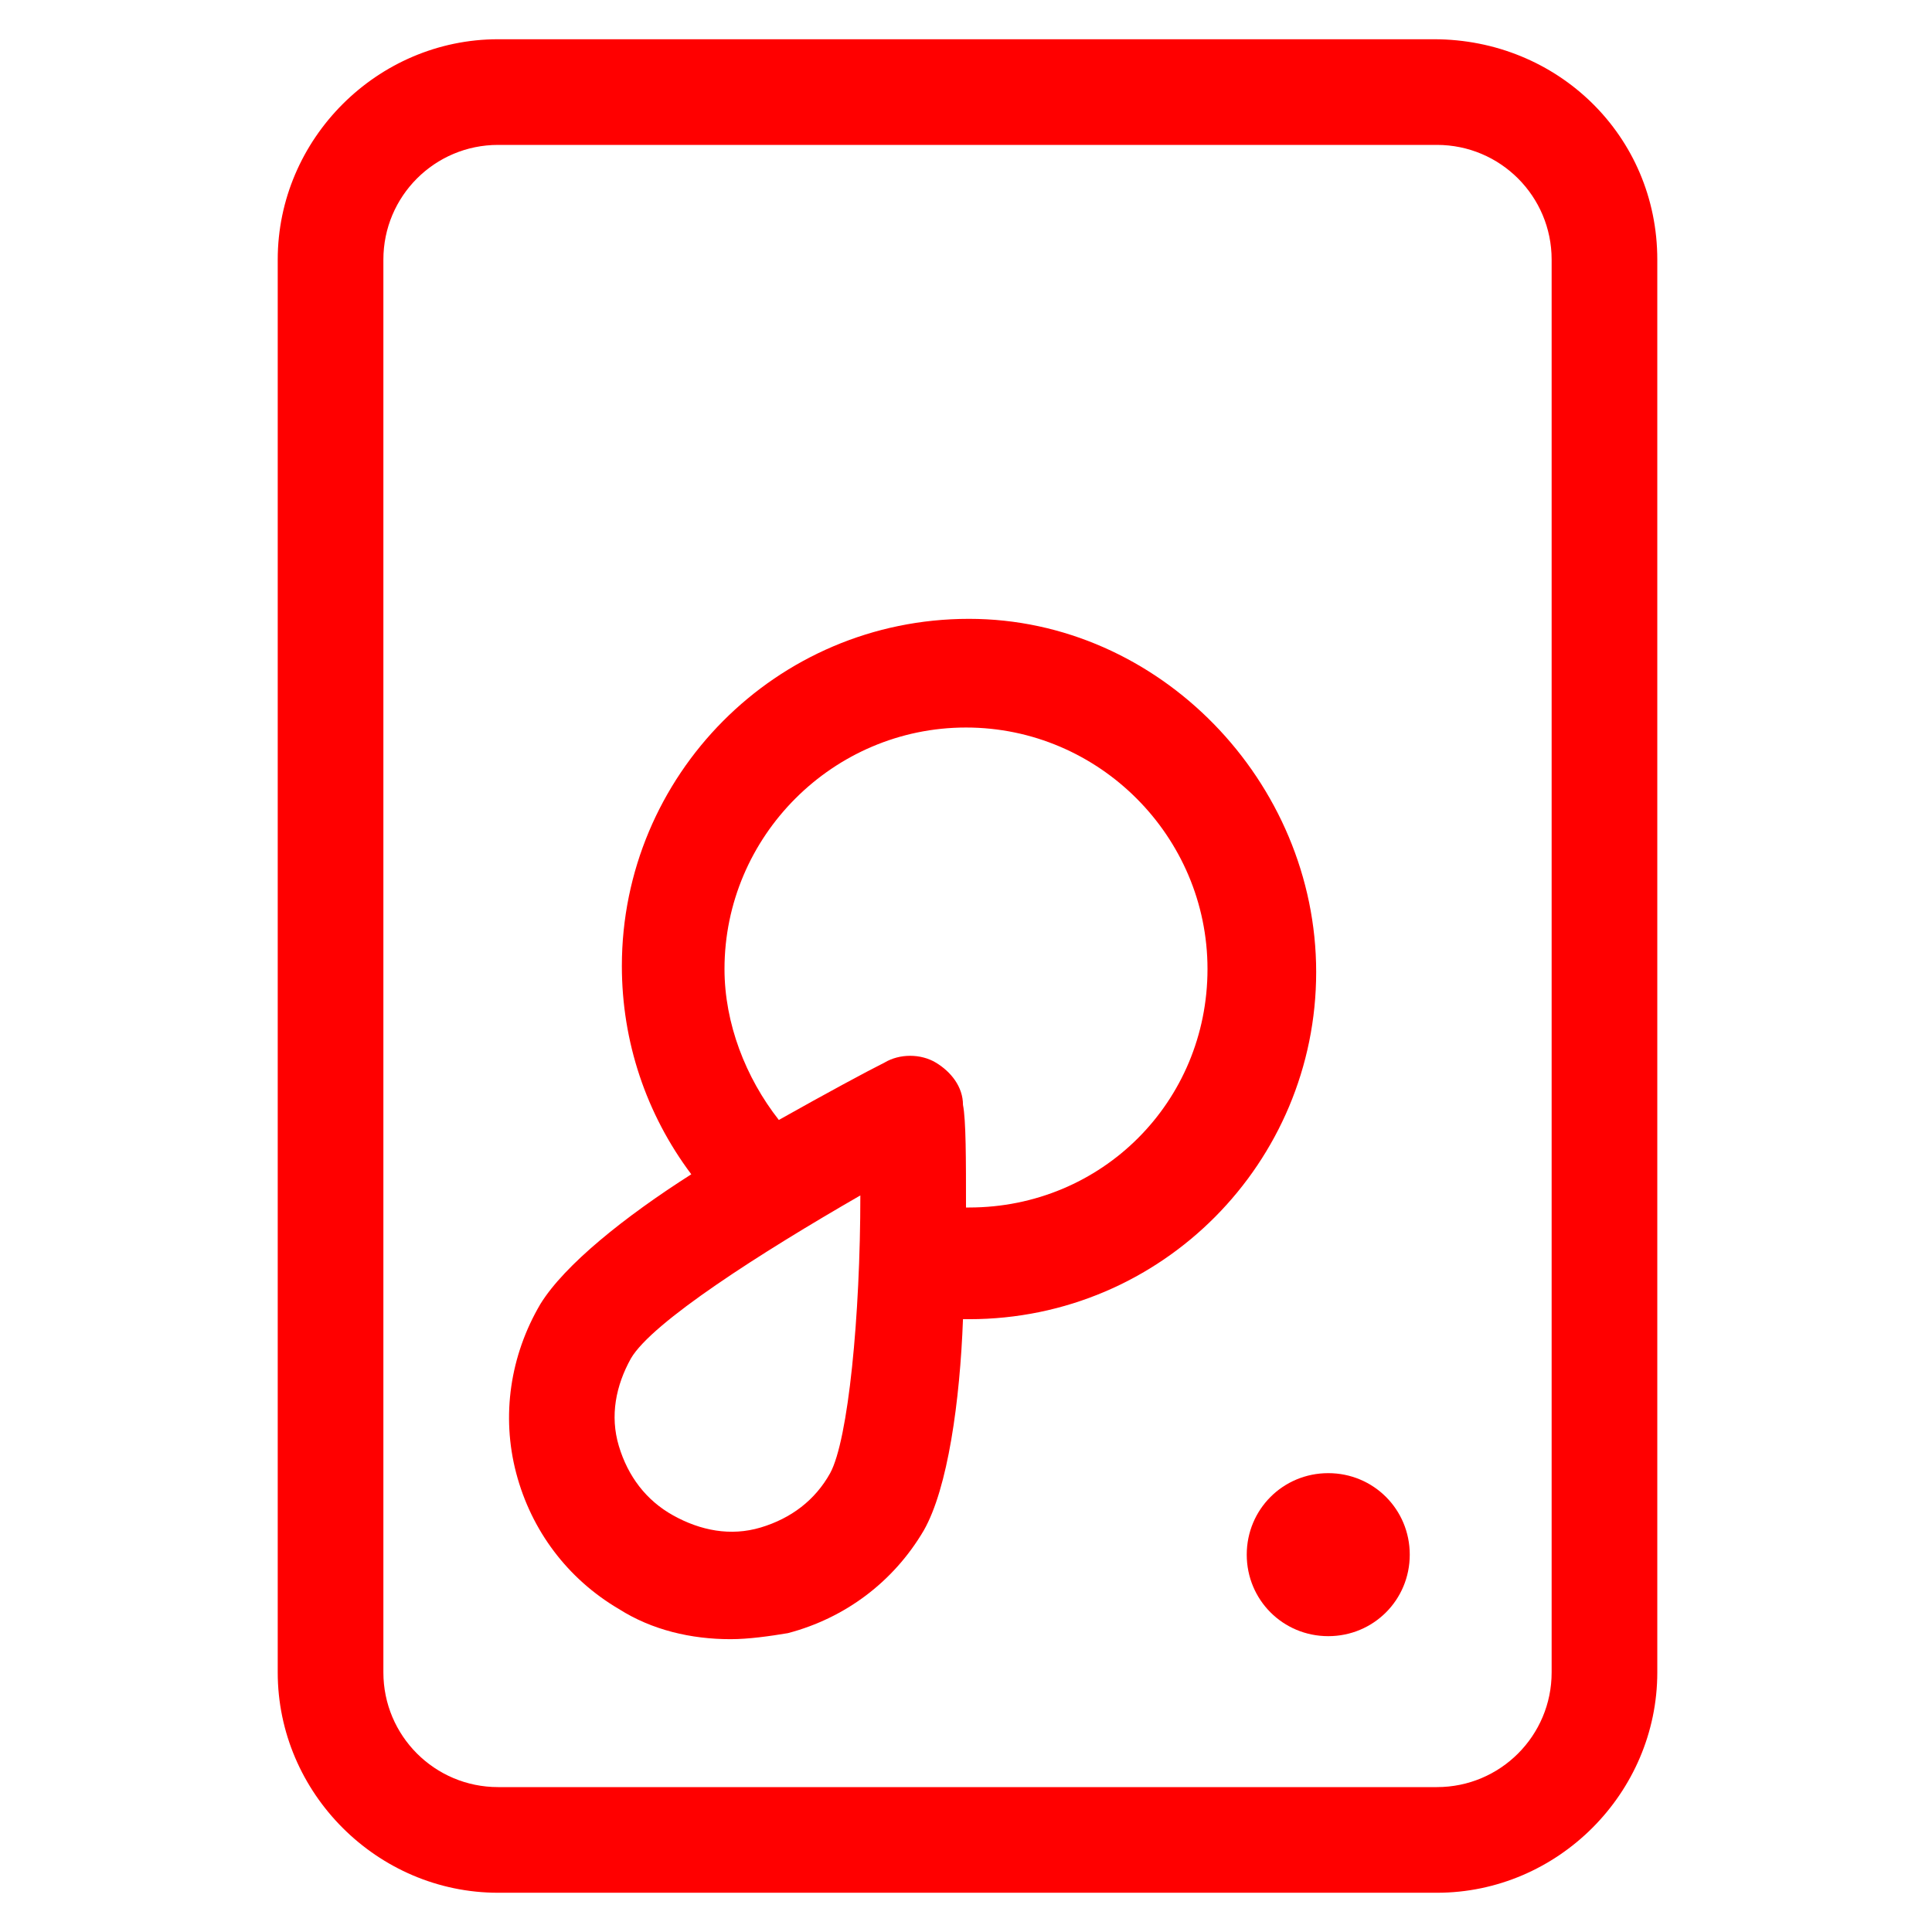
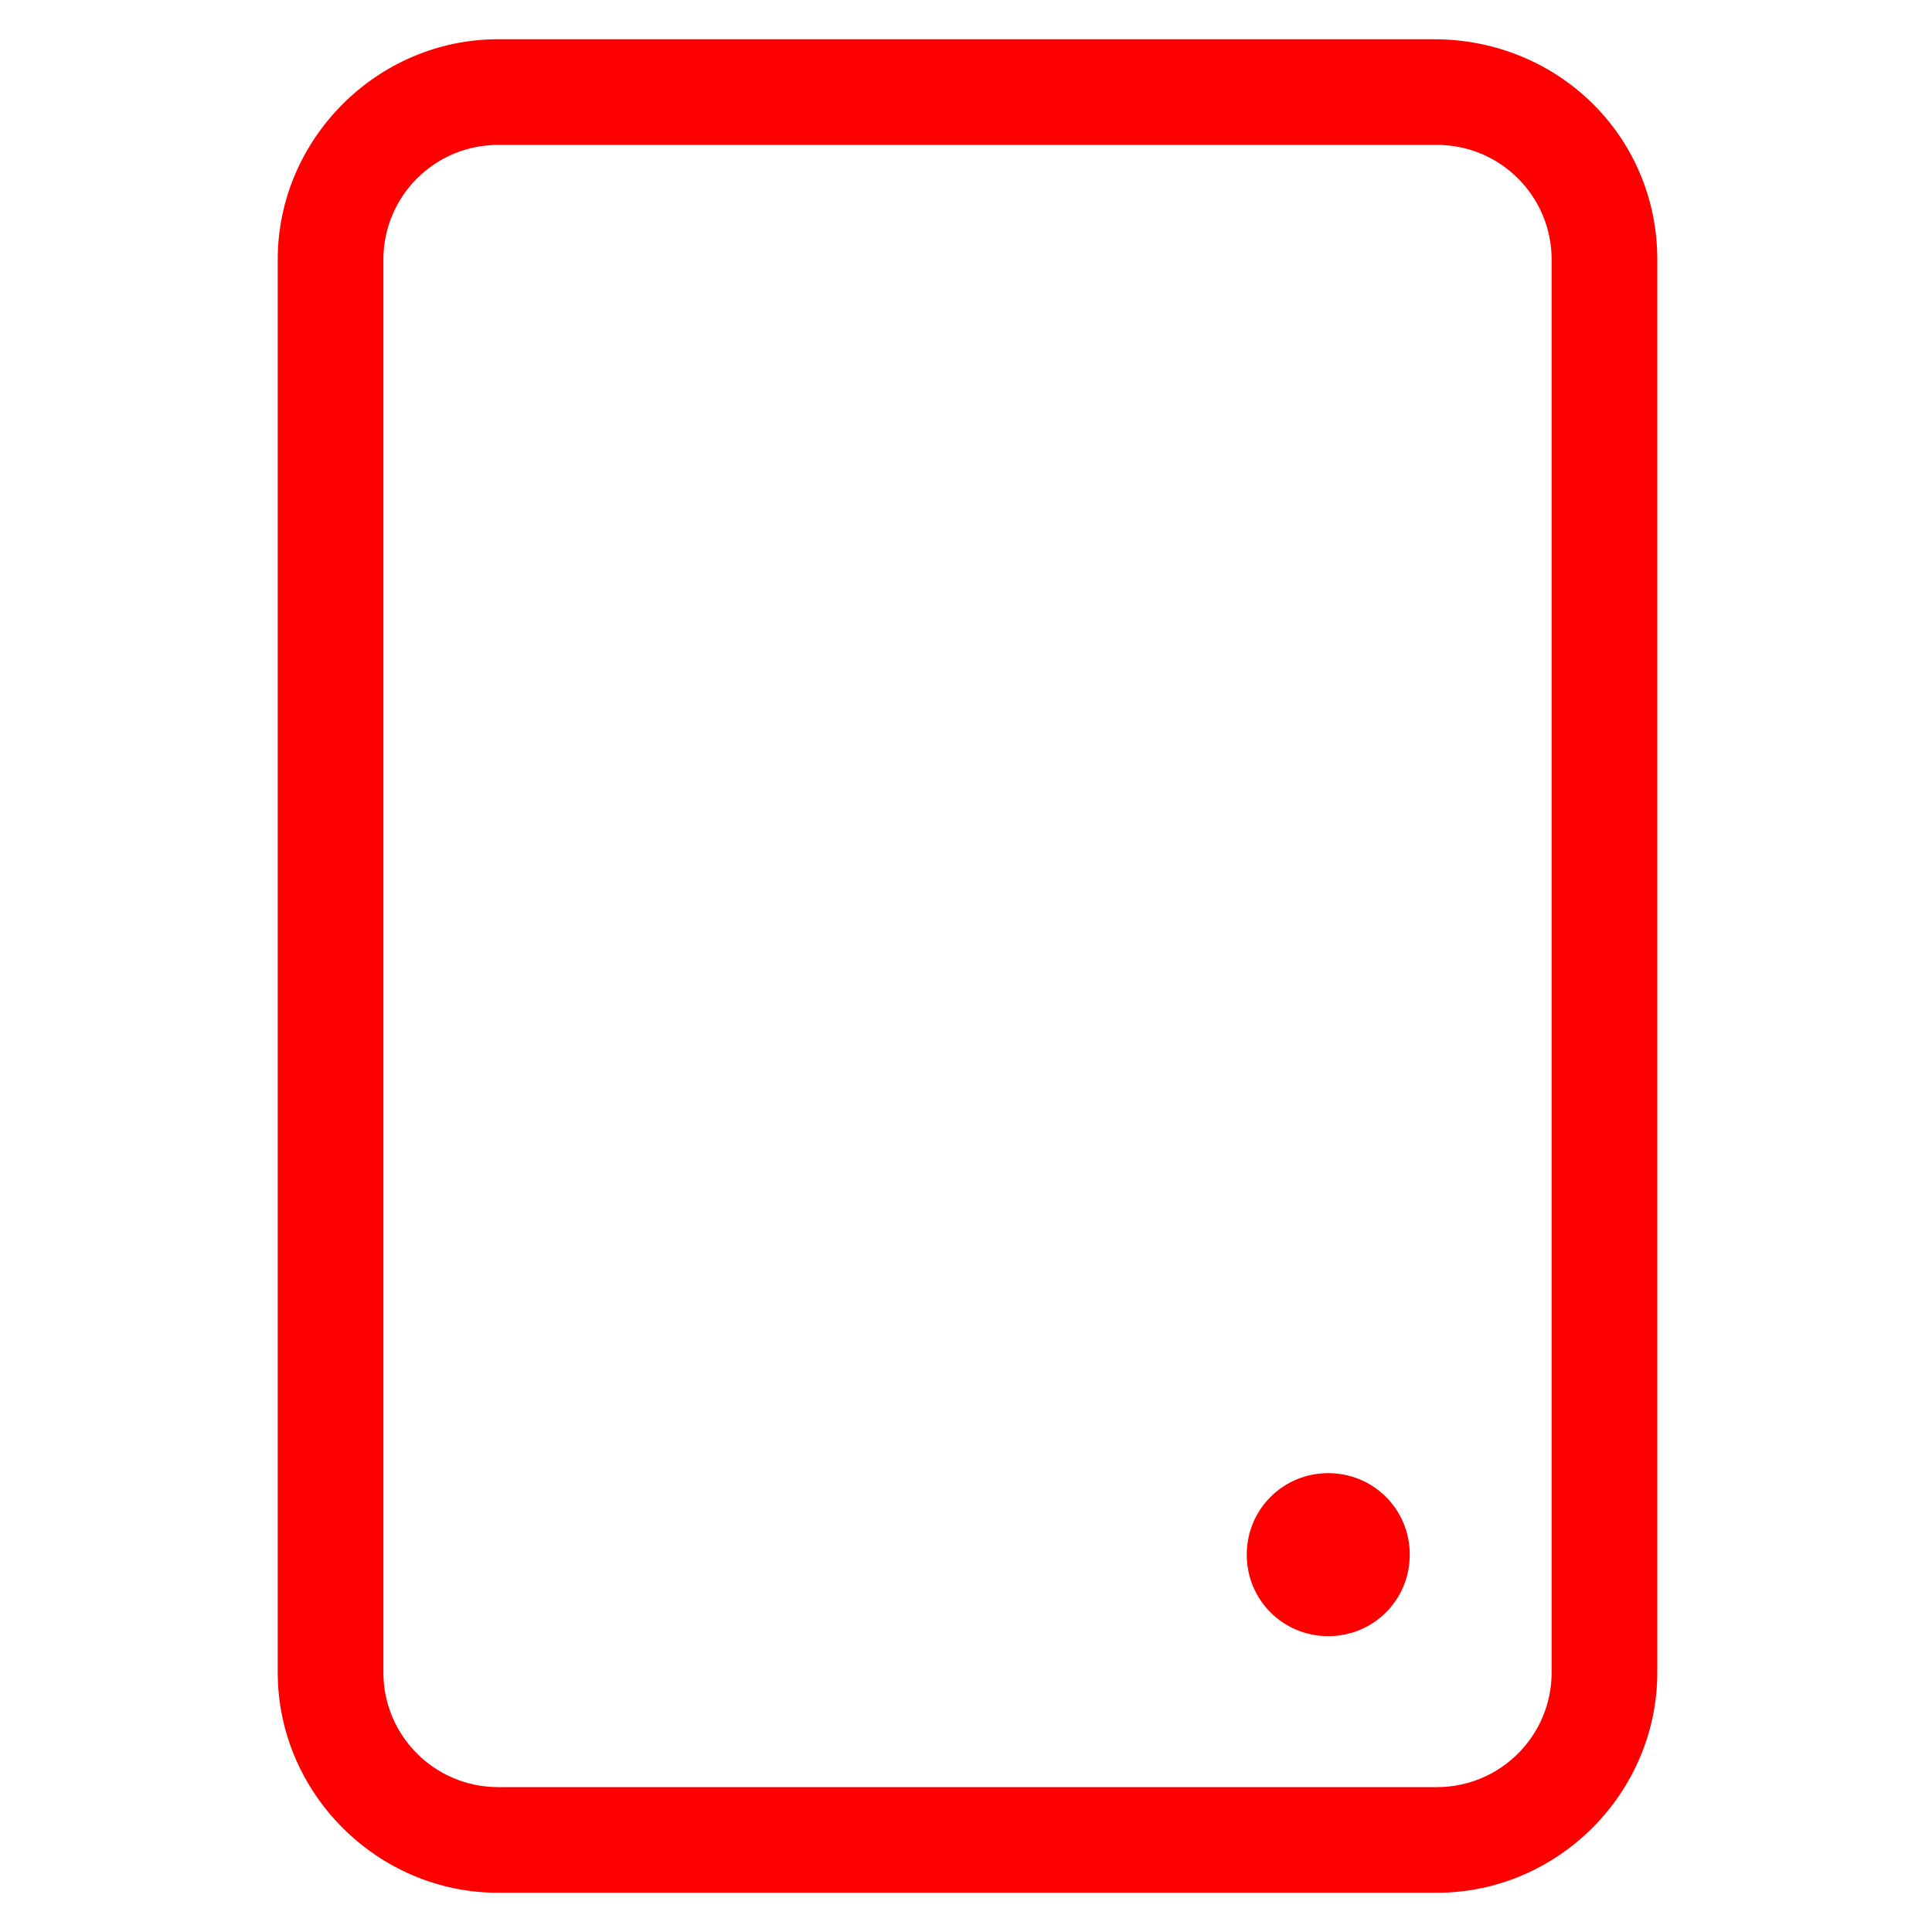
<svg xmlns="http://www.w3.org/2000/svg" fill="#ff0000" width="52" height="52" version="1.1" id="lni_lni-harddrive" x="0px" y="0px" viewBox="0 0 64 64" style="enable-background:new 0 0 64 64;" xml:space="preserve">
  <g>
    <path d="M47.5,1.3H16.5c-4,0-7.3,3.3-7.3,7.3v46.8c0,4,3.3,7.3,7.3,7.3h31.1c4,0,7.3-3.3,7.3-7.3V8.6C54.9,4.5,51.6,1.3,47.5,1.3z    M51.4,55.4c0,2.1-1.7,3.8-3.8,3.8H16.5c-2.1,0-3.8-1.7-3.8-3.8V8.6c0-2.1,1.7-3.8,3.8-3.8h31.1c2.1,0,3.8,1.7,3.8,3.8V55.4z" />
-     <path d="M32.1,20.5c-6.4,0-11.5,5.2-11.5,11.5c0,2.5,0.8,4.9,2.3,6.9c-2.2,1.4-4.2,3-5,4.3c-1,1.7-1.3,3.7-0.8,5.6   c0.5,1.9,1.7,3.5,3.4,4.5c1.1,0.7,2.4,1,3.7,1c0.6,0,1.3-0.1,1.9-0.2c1.9-0.5,3.5-1.7,4.5-3.4c0.8-1.4,1.2-4.3,1.3-7   c0.1,0,0.1,0,0.2,0c6.4,0,11.5-5.2,11.5-11.5S38.4,20.5,32.1,20.5z M27.5,48.8c-0.5,0.9-1.3,1.5-2.3,1.8c-1,0.3-2,0.1-2.9-0.4   c-0.9-0.5-1.5-1.3-1.8-2.3c-0.3-1-0.1-2,0.4-2.9c0,0,0,0,0,0c0.7-1.2,4.3-3.5,7.6-5.4C28.5,43.6,28.1,47.7,27.5,48.8z M32.1,40   c0,0-0.1,0-0.1,0c0-1.6,0-2.9-0.1-3.4c0-0.6-0.4-1.1-0.9-1.4c-0.5-0.3-1.2-0.3-1.7,0c-0.6,0.3-1.9,1-3.5,1.9   c-1.1-1.4-1.8-3.2-1.8-5c0-4.4,3.6-8,8-8c4.4,0,8,3.6,8,8S36.5,40,32.1,40z" />
    <path d="M44,48.8c-1.5,0-2.7,1.2-2.7,2.7c0,1.5,1.2,2.7,2.7,2.7c1.5,0,2.7-1.2,2.7-2.7C46.7,50,45.5,48.8,44,48.8z" />
  </g>
</svg>